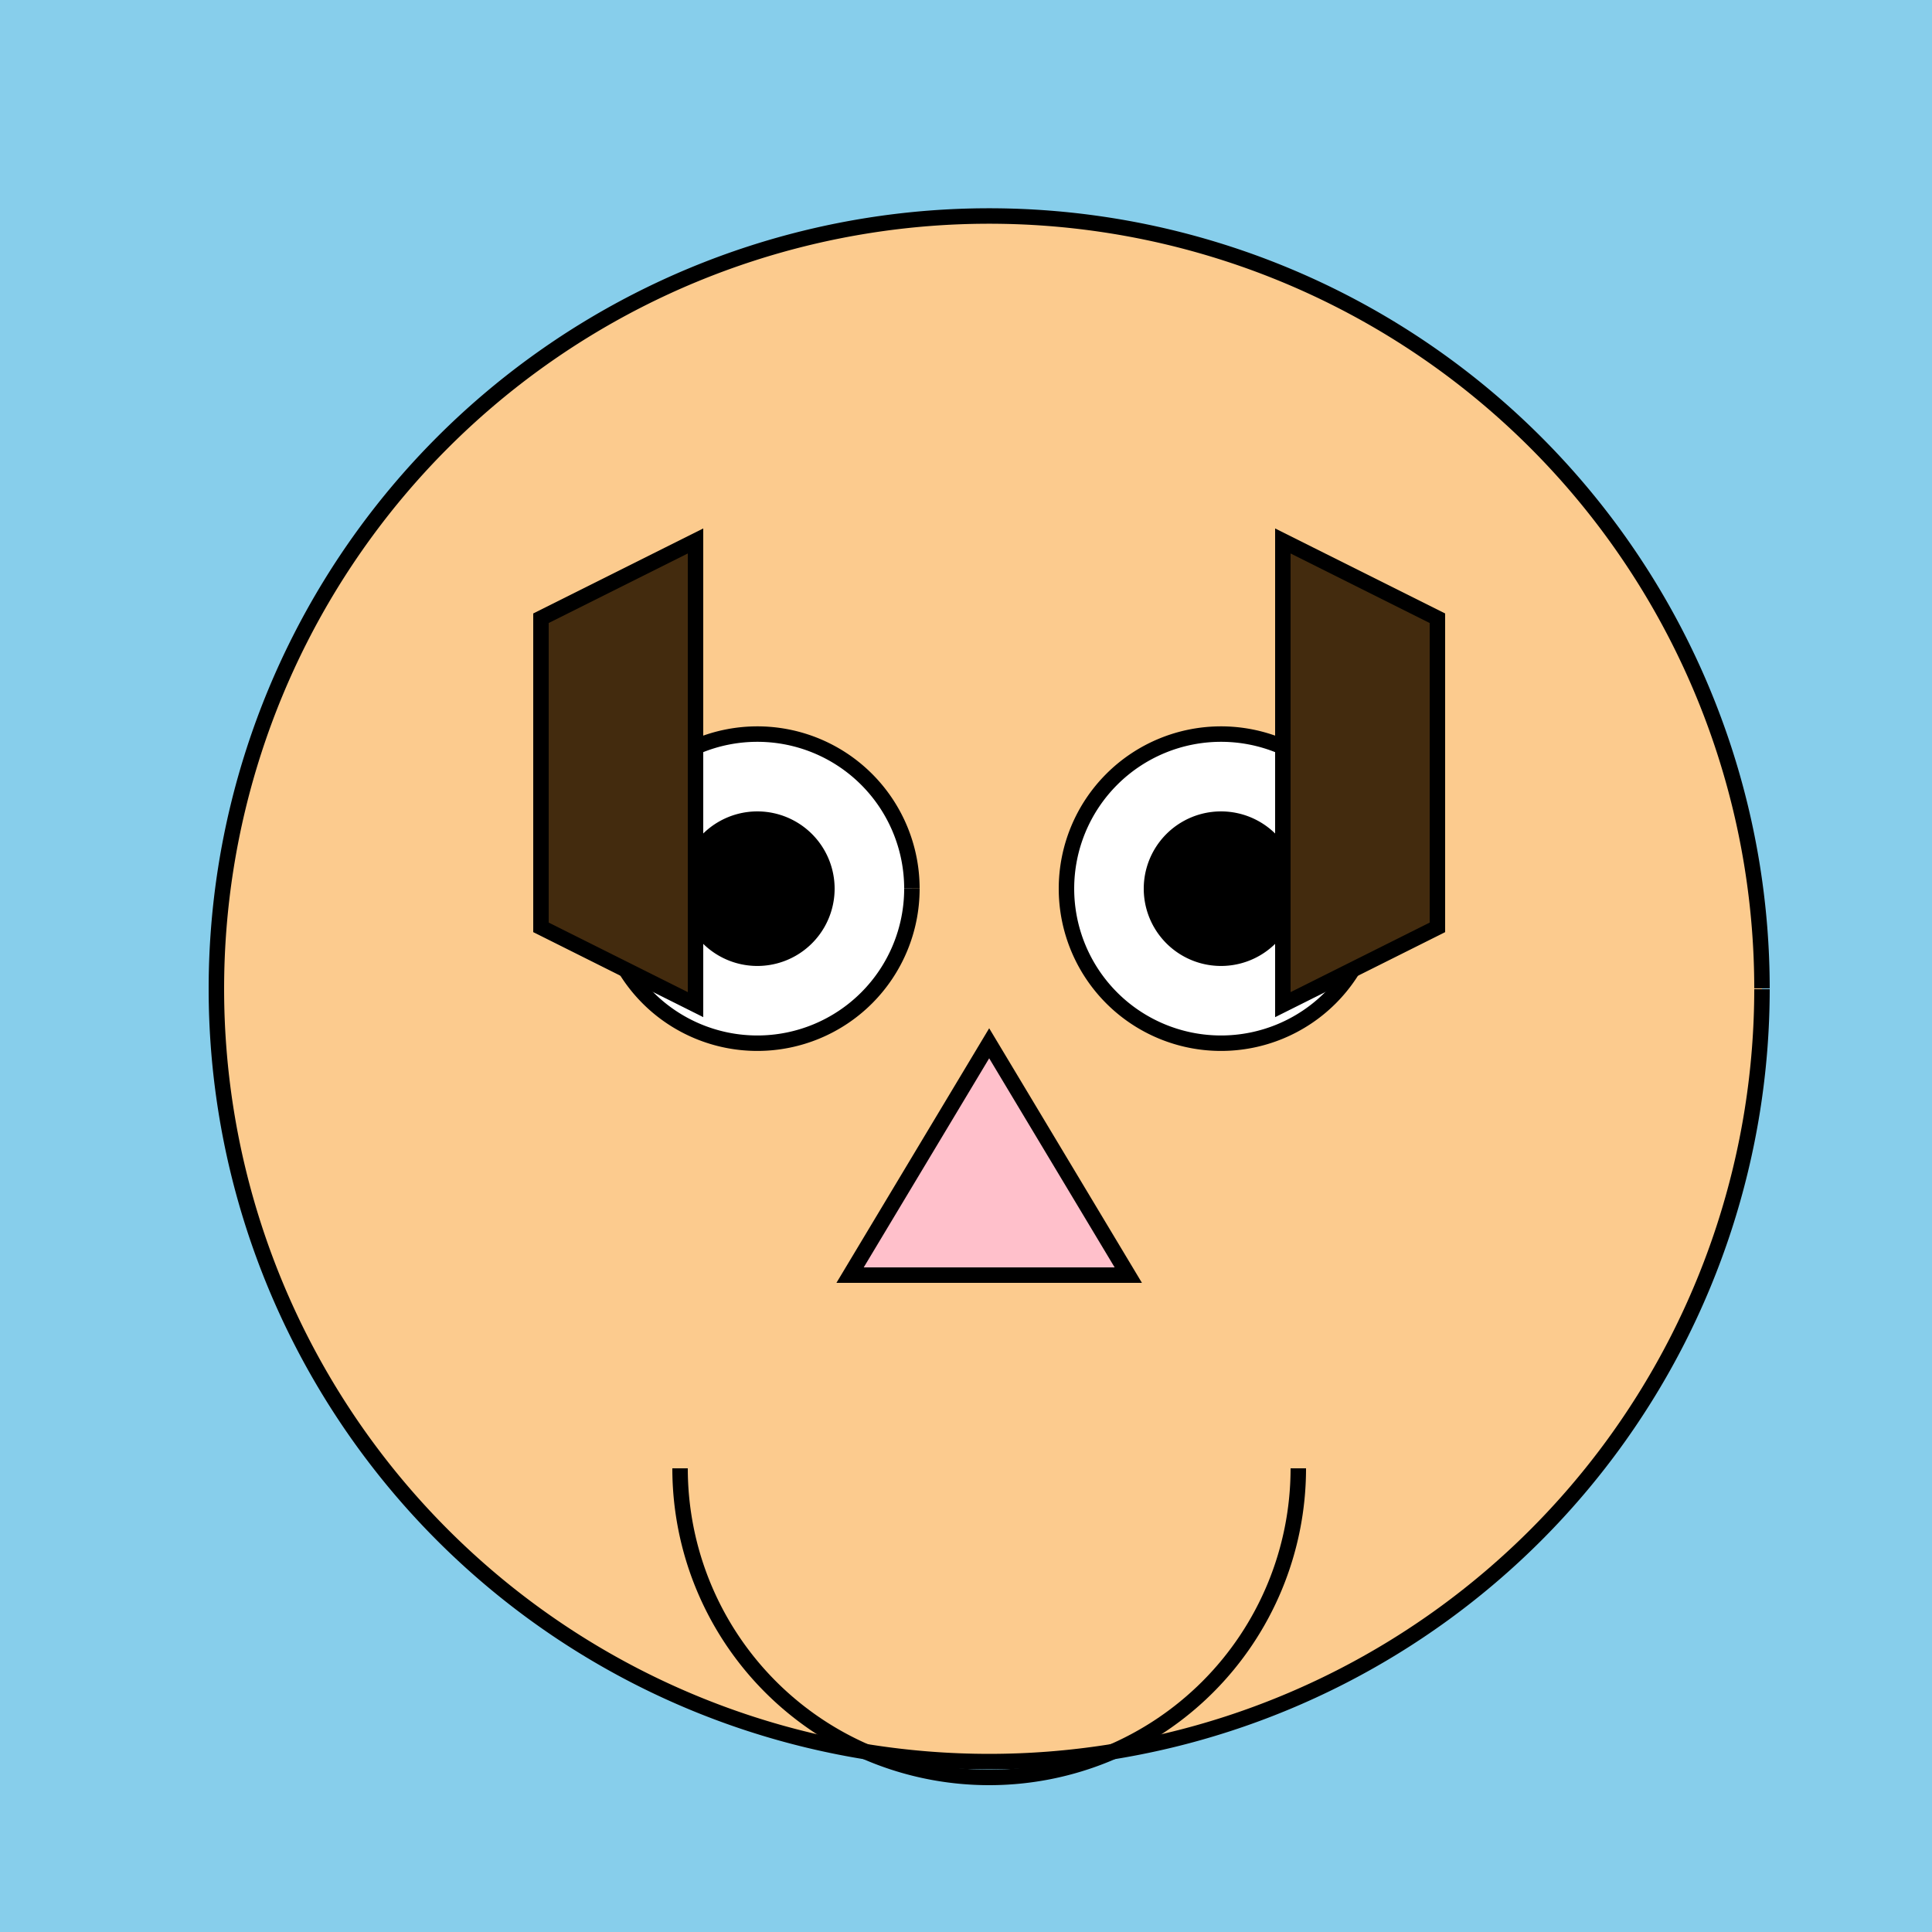
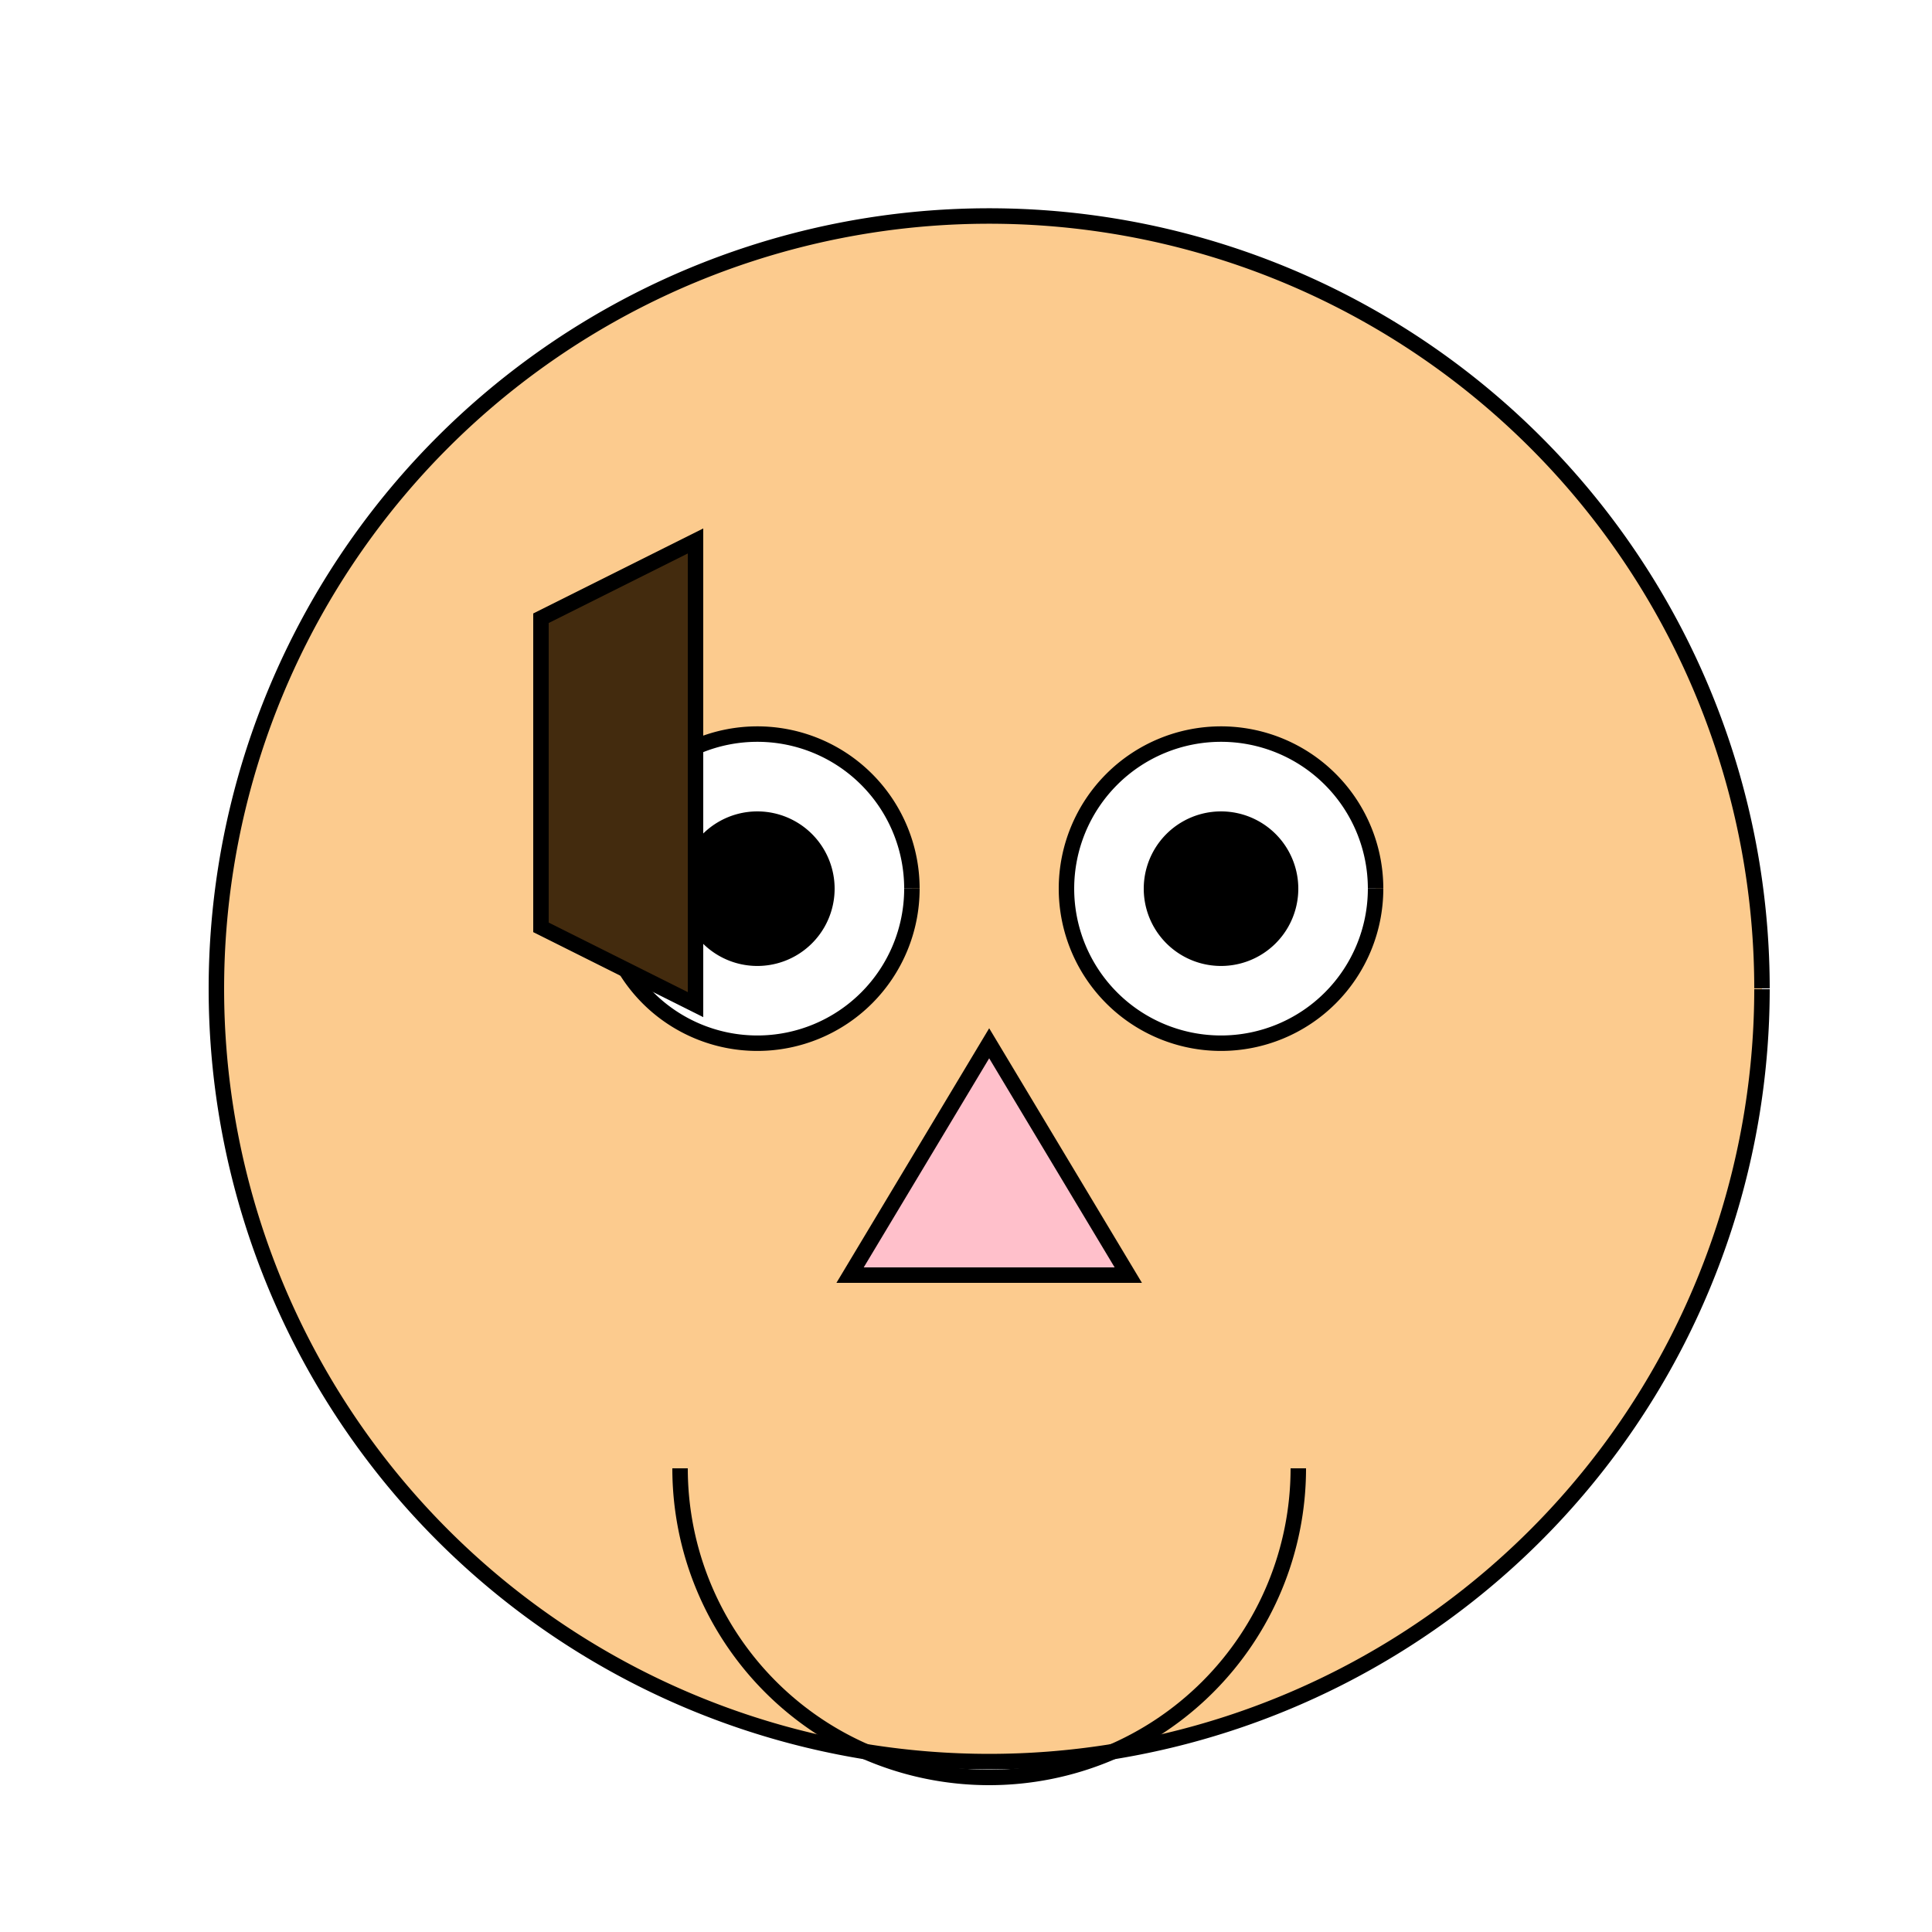
<svg xmlns="http://www.w3.org/2000/svg" width="500" height="500">
  <defs />
  <g>
-     <rect fill="#87CEEB" stroke="none" x="0" y="0" width="512" height="512" />
    <path fill="#FCCB8E" stroke="#000000" paint-order="fill stroke markers" d=" M 456 256 A 200 200 0 1 1 456 255.8" stroke-miterlimit="10" stroke-width="4" stroke-dasharray="" />
    <path fill="#FFFFFF" stroke="#000000" paint-order="fill stroke markers" d=" M 236 230 A 40 40 0 1 1 236 229.96" stroke-miterlimit="10" stroke-width="4" stroke-dasharray="" />
    <path fill="#FFFFFF" stroke="#000000" paint-order="fill stroke markers" d=" M 356 230 A 40 40 0 1 1 356 229.96" stroke-miterlimit="10" stroke-width="4" stroke-dasharray="" />
    <path fill="#000000" stroke="none" paint-order="stroke fill markers" d=" M 216 230 A 20 20 0 1 1 216 229.98" />
    <path fill="#000000" stroke="none" paint-order="stroke fill markers" d=" M 336 230 A 20 20 0 1 1 336 229.98" />
    <path fill="#FFC0CB" stroke="#000000" paint-order="fill stroke markers" d=" M 256 270 L 220 330 L 292 330 Z" stroke-miterlimit="10" stroke-width="4" stroke-dasharray="" />
    <path fill="none" stroke="#000000" paint-order="fill stroke markers" d=" M 336 380 A 80 80 0 0 1 176 380" stroke-miterlimit="10" stroke-width="4" stroke-dasharray="" />
    <path fill="#432B0E" stroke="#000000" paint-order="fill stroke markers" d=" M 140 240 L 140 160 L 180 140 L 180 260 Z" stroke-miterlimit="10" stroke-width="4" stroke-dasharray="" />
-     <path fill="#432B0E" stroke="#000000" paint-order="fill stroke markers" d=" M 372 240 L 372 160 L 332 140 L 332 260 Z" stroke-miterlimit="10" stroke-width="4" stroke-dasharray="" />
  </g>
</svg>